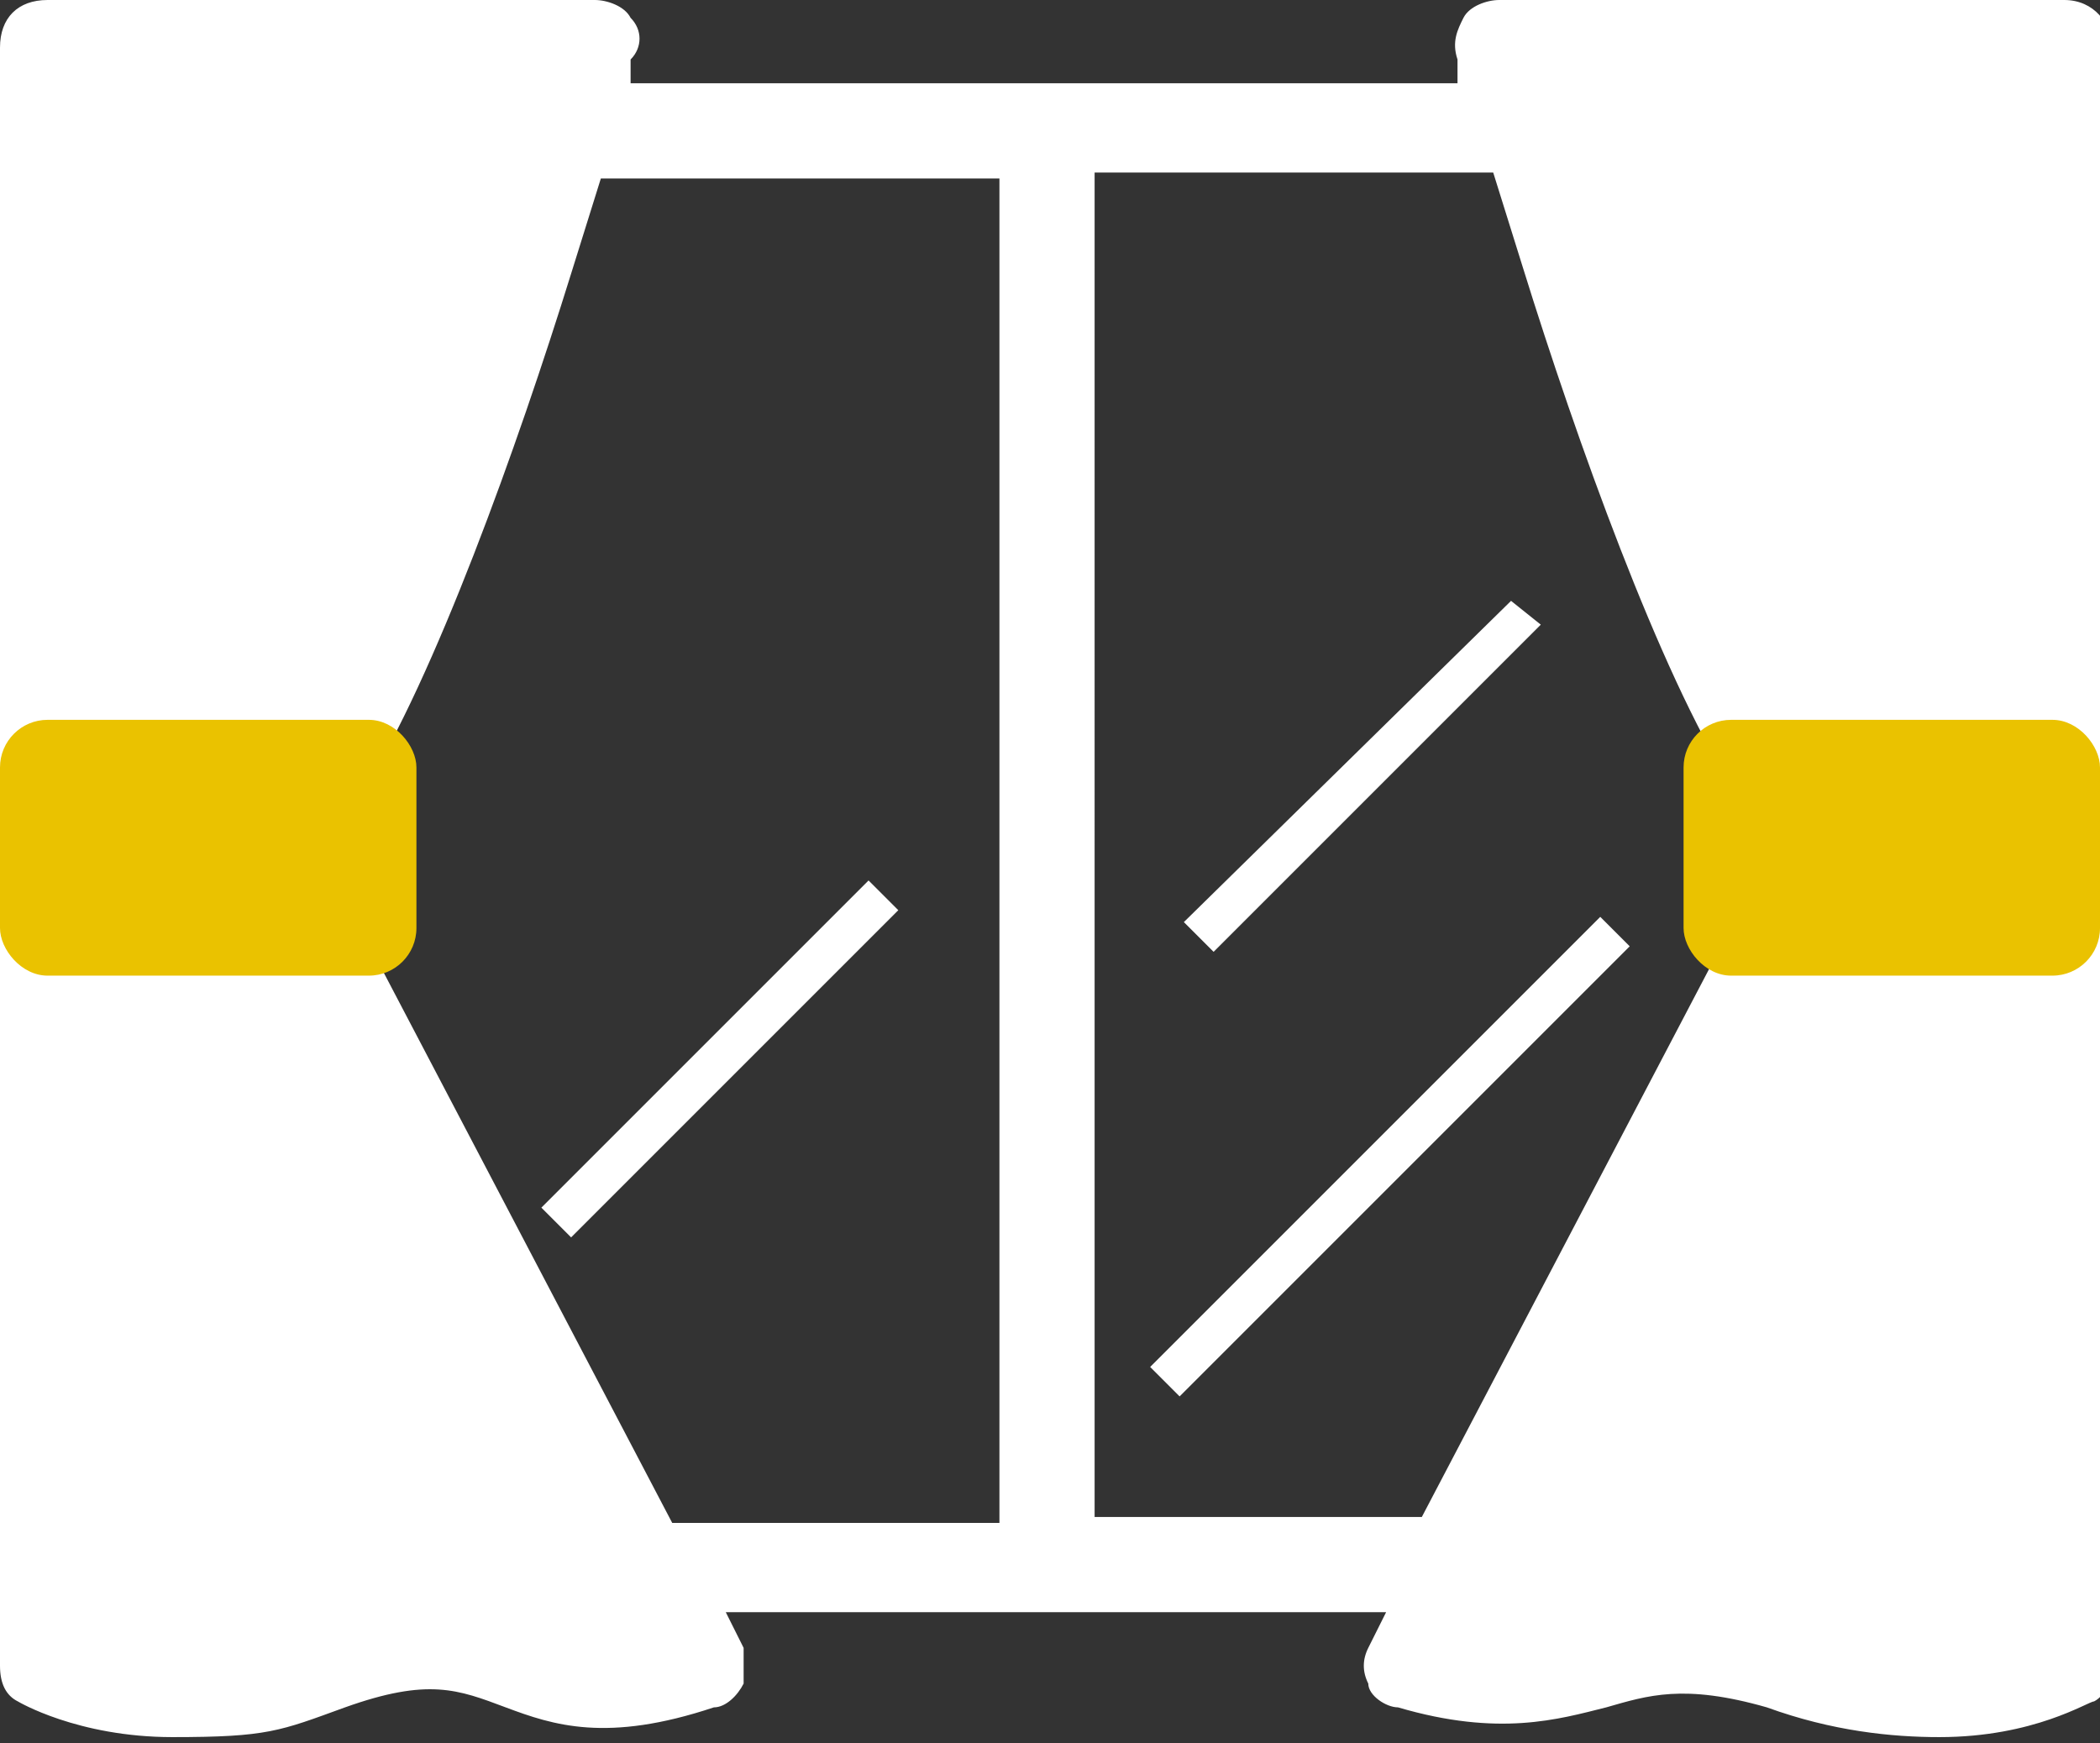
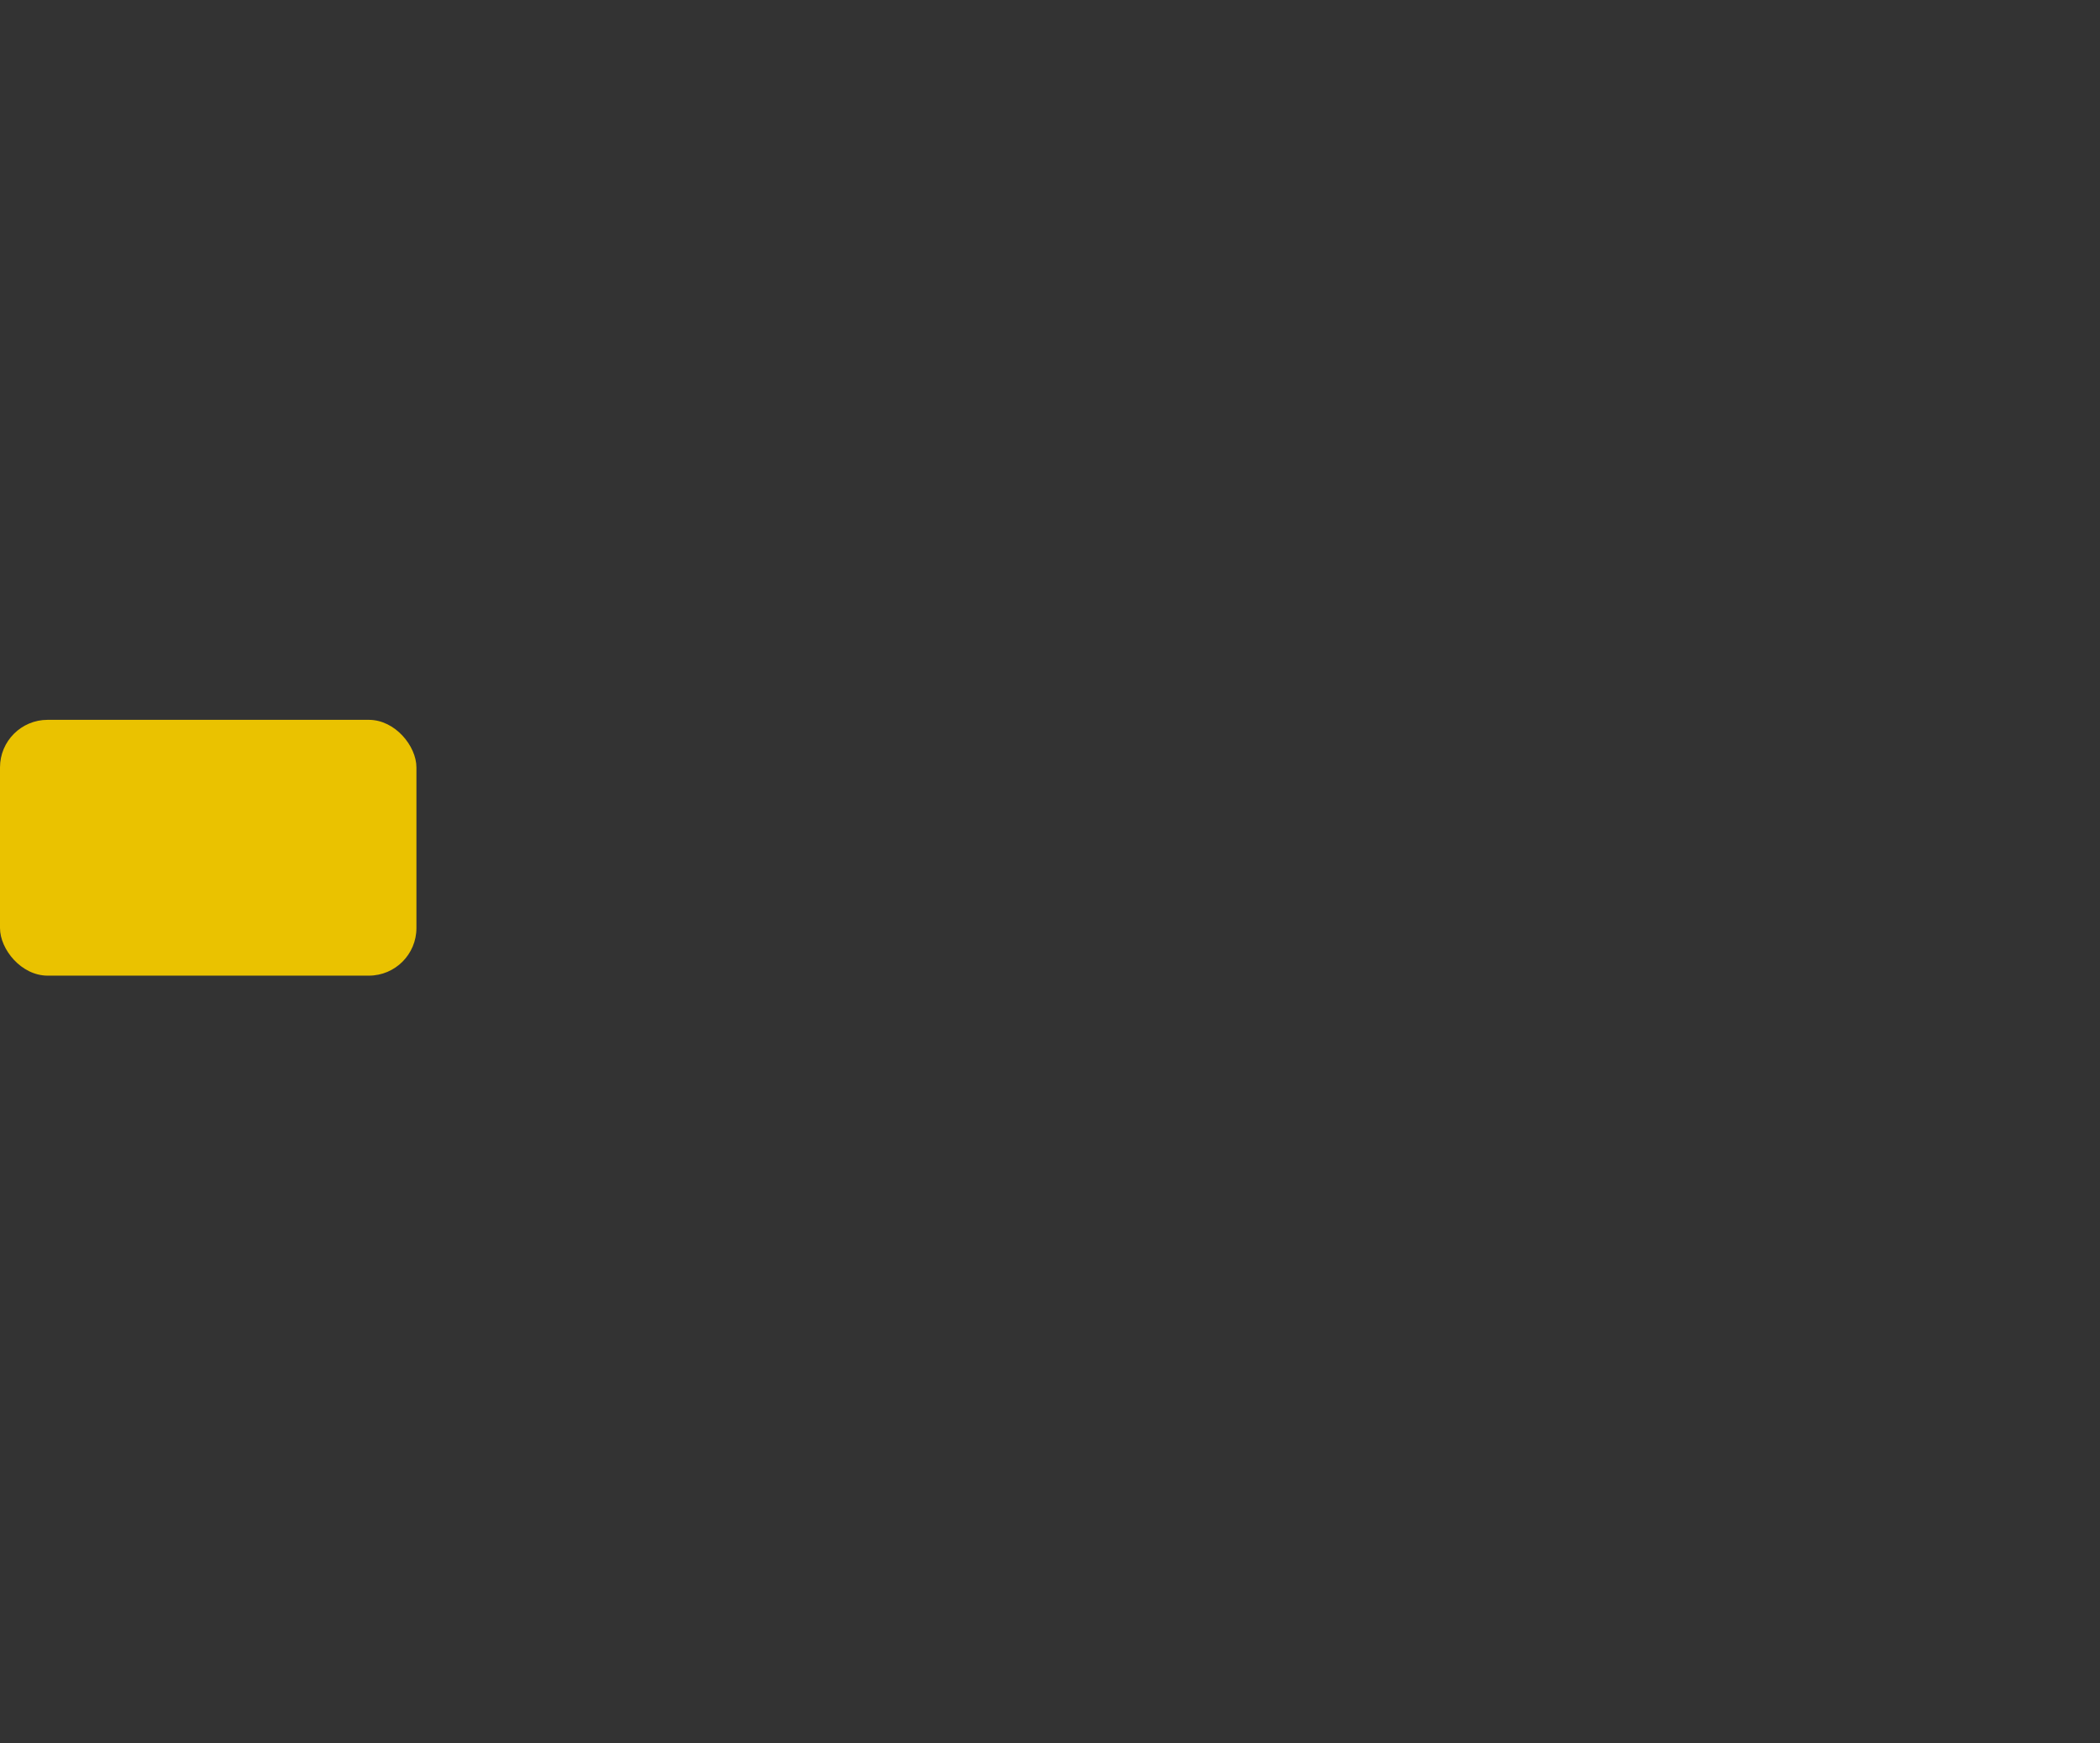
<svg xmlns="http://www.w3.org/2000/svg" id="b" width="35.3" height="29.3" viewBox="0 0 35.3 29.3">
  <rect x="0" y="0" width="35.3" height="29.3" fill="#333333" stroke="none" />
  <g id="c">
    <g>
-       <polygon points="25.4 10.1 19.9 15.5 20.4 16 25.9 10.5 25.4 10.1" fill="#fff" />
-       <polygon points="14.6 14.8 9.1 20.3 9.6 20.8 15.1 15.3 14.6 14.8" fill="#fff" />
-       <rect x="18" y="19.1" width="10.7" height=".7" transform="translate(-6.9 22.2) rotate(-45)" fill="#fff" />
-       <path d="M34.5,0h-9.3c-.2,0-.5,.1-.6,.3-.1,.2-.2,.4-.1,.7v.4c.1,0-13.9,0-13.9,0v-.4c.2-.2,.2-.5,0-.7-.1-.2-.4-.3-.6-.3H.8C.3,0,0,.3,0,.8V28c0,.3,.1,.5,.3,.6,0,0,1,.6,2.6,.6s1.8-.1,2.9-.5c1.4-.5,1.9-.3,2.7,0,.8,.3,1.7,.6,3.5,0,.2,0,.4-.2,.5-.4,0-.2,0-.4,0-.6l-.3-.6h11.1l-.3,.6c-.1,.2-.1,.4,0,.6,0,.2,.3,.4,.5,.4,1.7,.5,2.7,.2,3.5,0,.7-.2,1.3-.4,2.7,0,1.1,.4,2.1,.5,2.9,.5,1.6,0,2.5-.6,2.6-.6,.2-.1,.3-.4,.3-.6V.8c0-.4-.3-.8-.8-.8ZM16.9,25.6h-5.6L5.9,15.3c-.1-.2,.1-1.8,.2-2,1.2-1.9,2.6-5.8,3.5-8.7l.5-1.6h6.7V25.6Zm1.5,0V2.9h6.7l.5,1.6s0,0,0,0c.9,2.9,2.3,6.8,3.5,8.7,.1,.2,.4,1.8,.2,2l-5.4,10.3h-5.6Z" fill="#fff" />
      <g>
        <rect y="12.1" width="7" height="4.3" rx=".8" ry=".8" fill="#eac200" />
-         <rect x="28.3" y="12.1" width="7" height="4.3" rx=".8" ry=".8" fill="#eac200" />
      </g>
    </g>
  </g>
</svg>